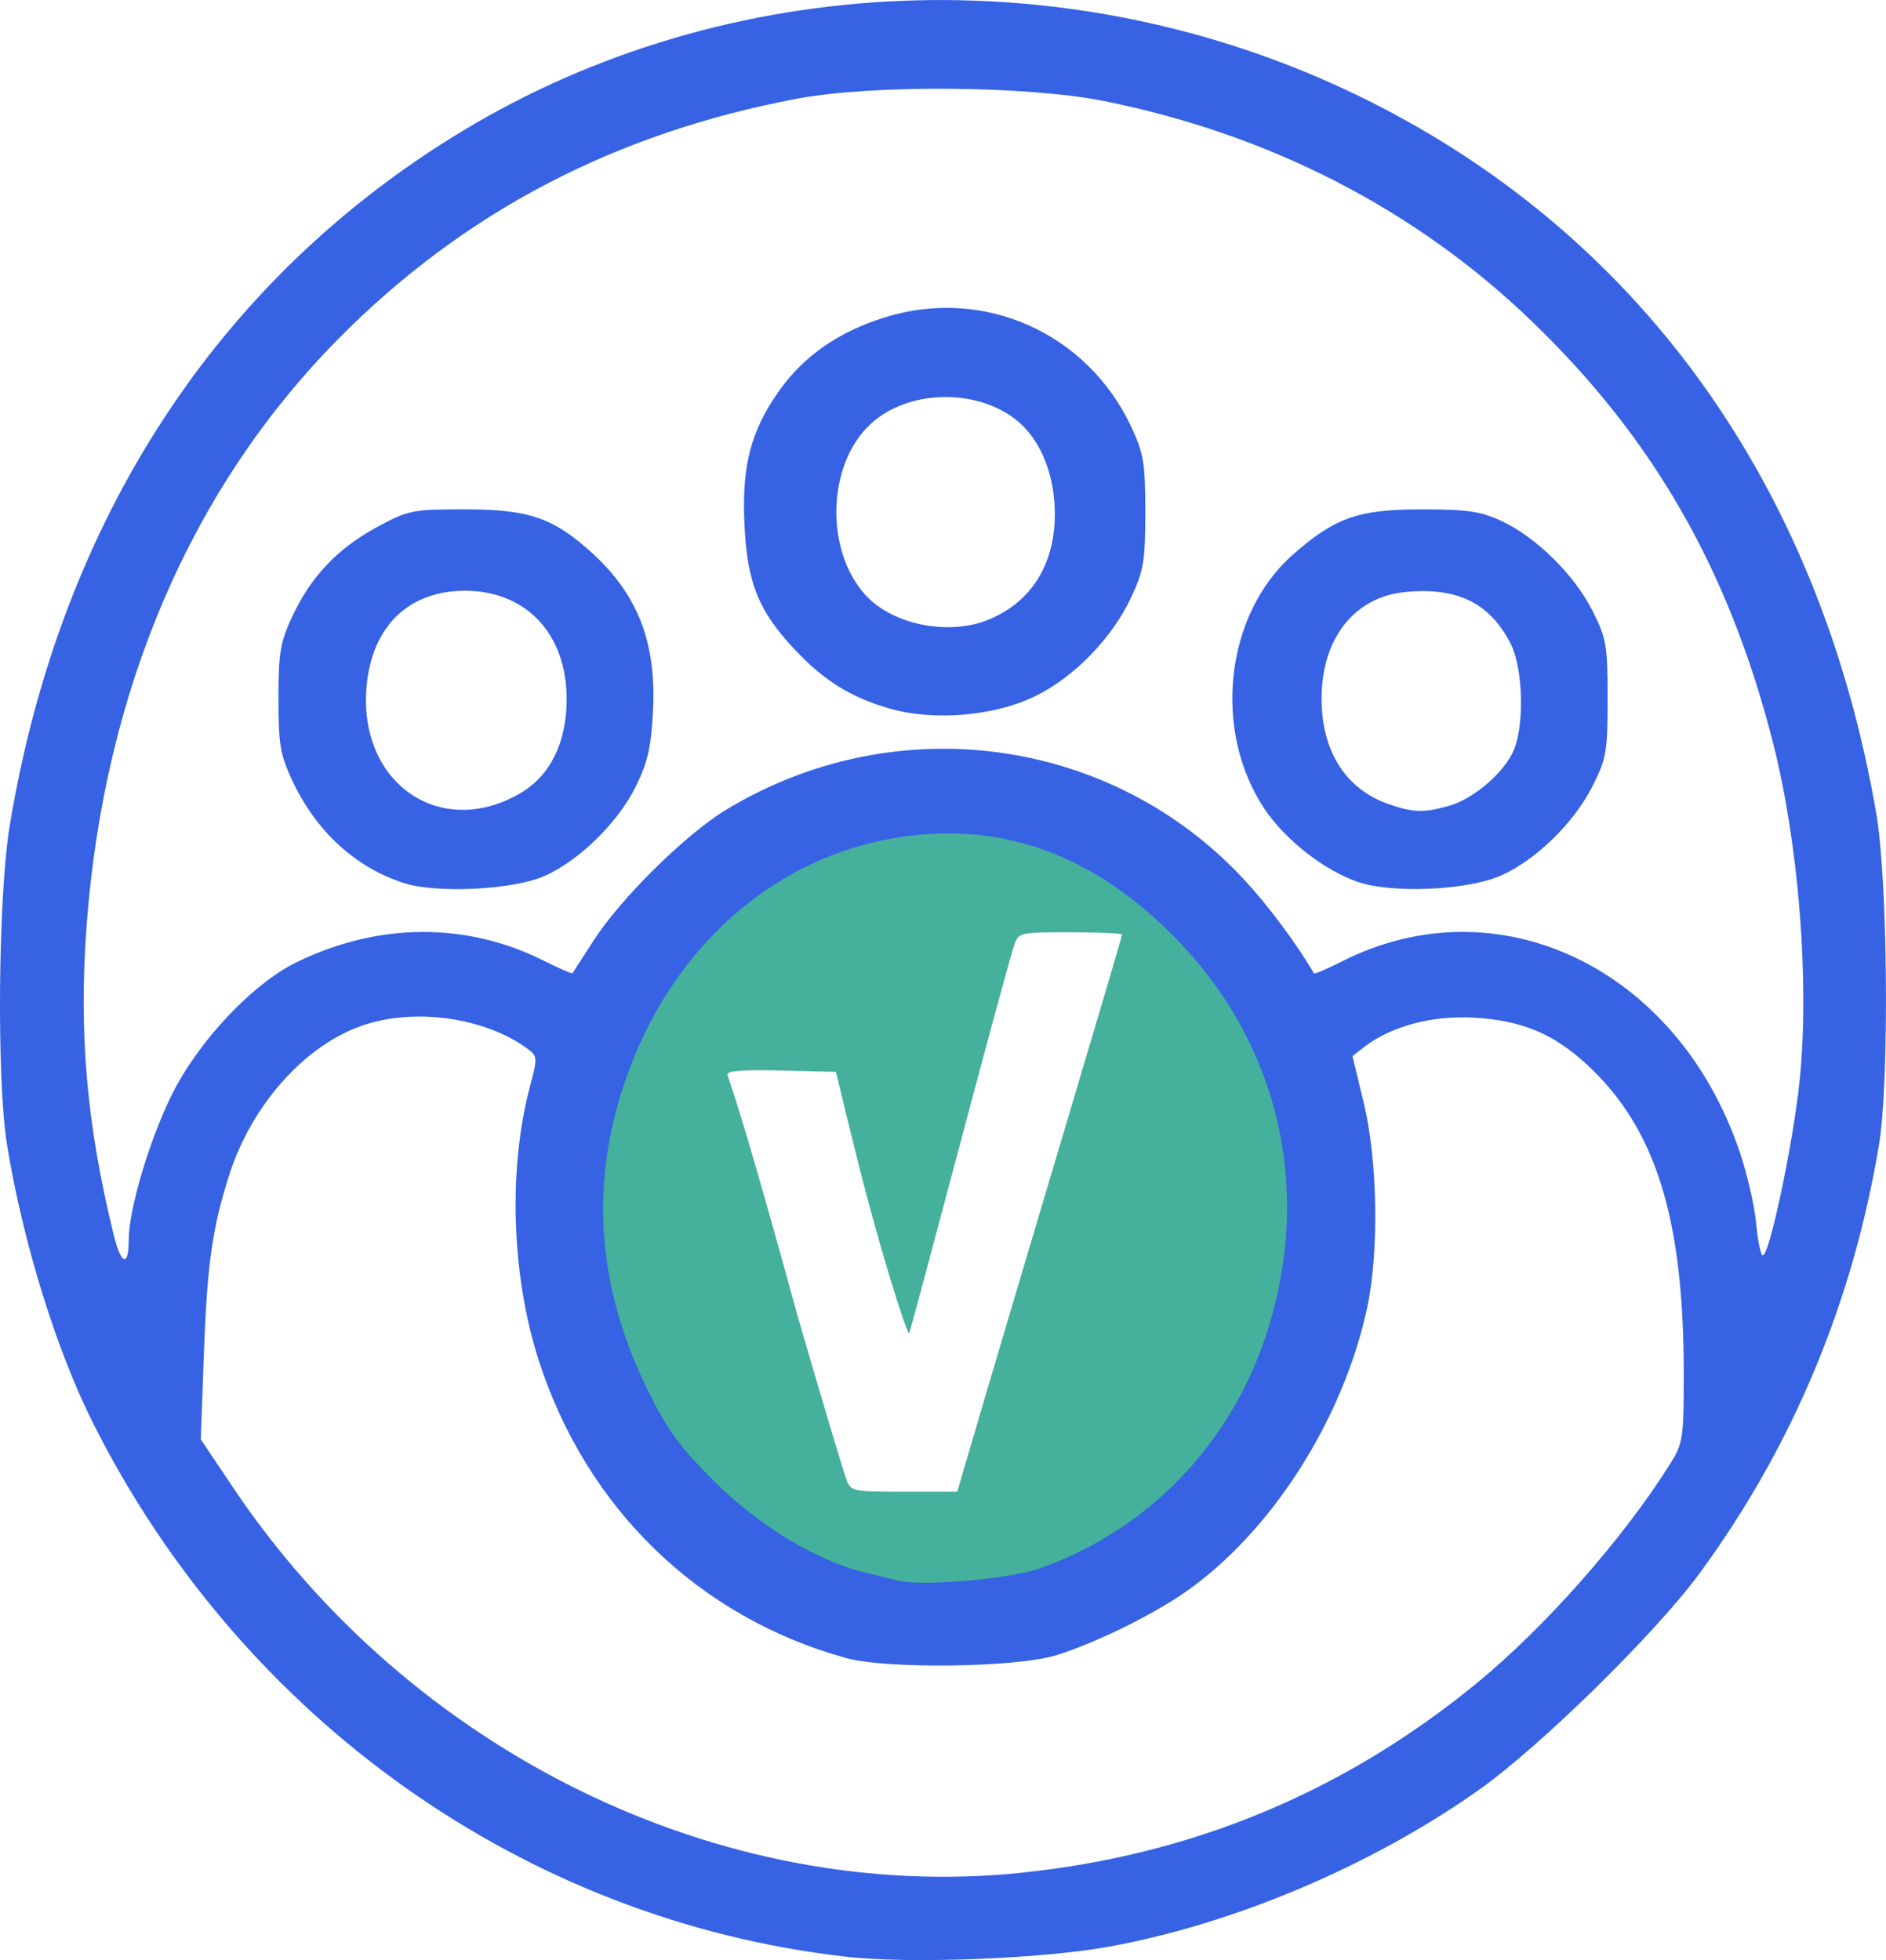
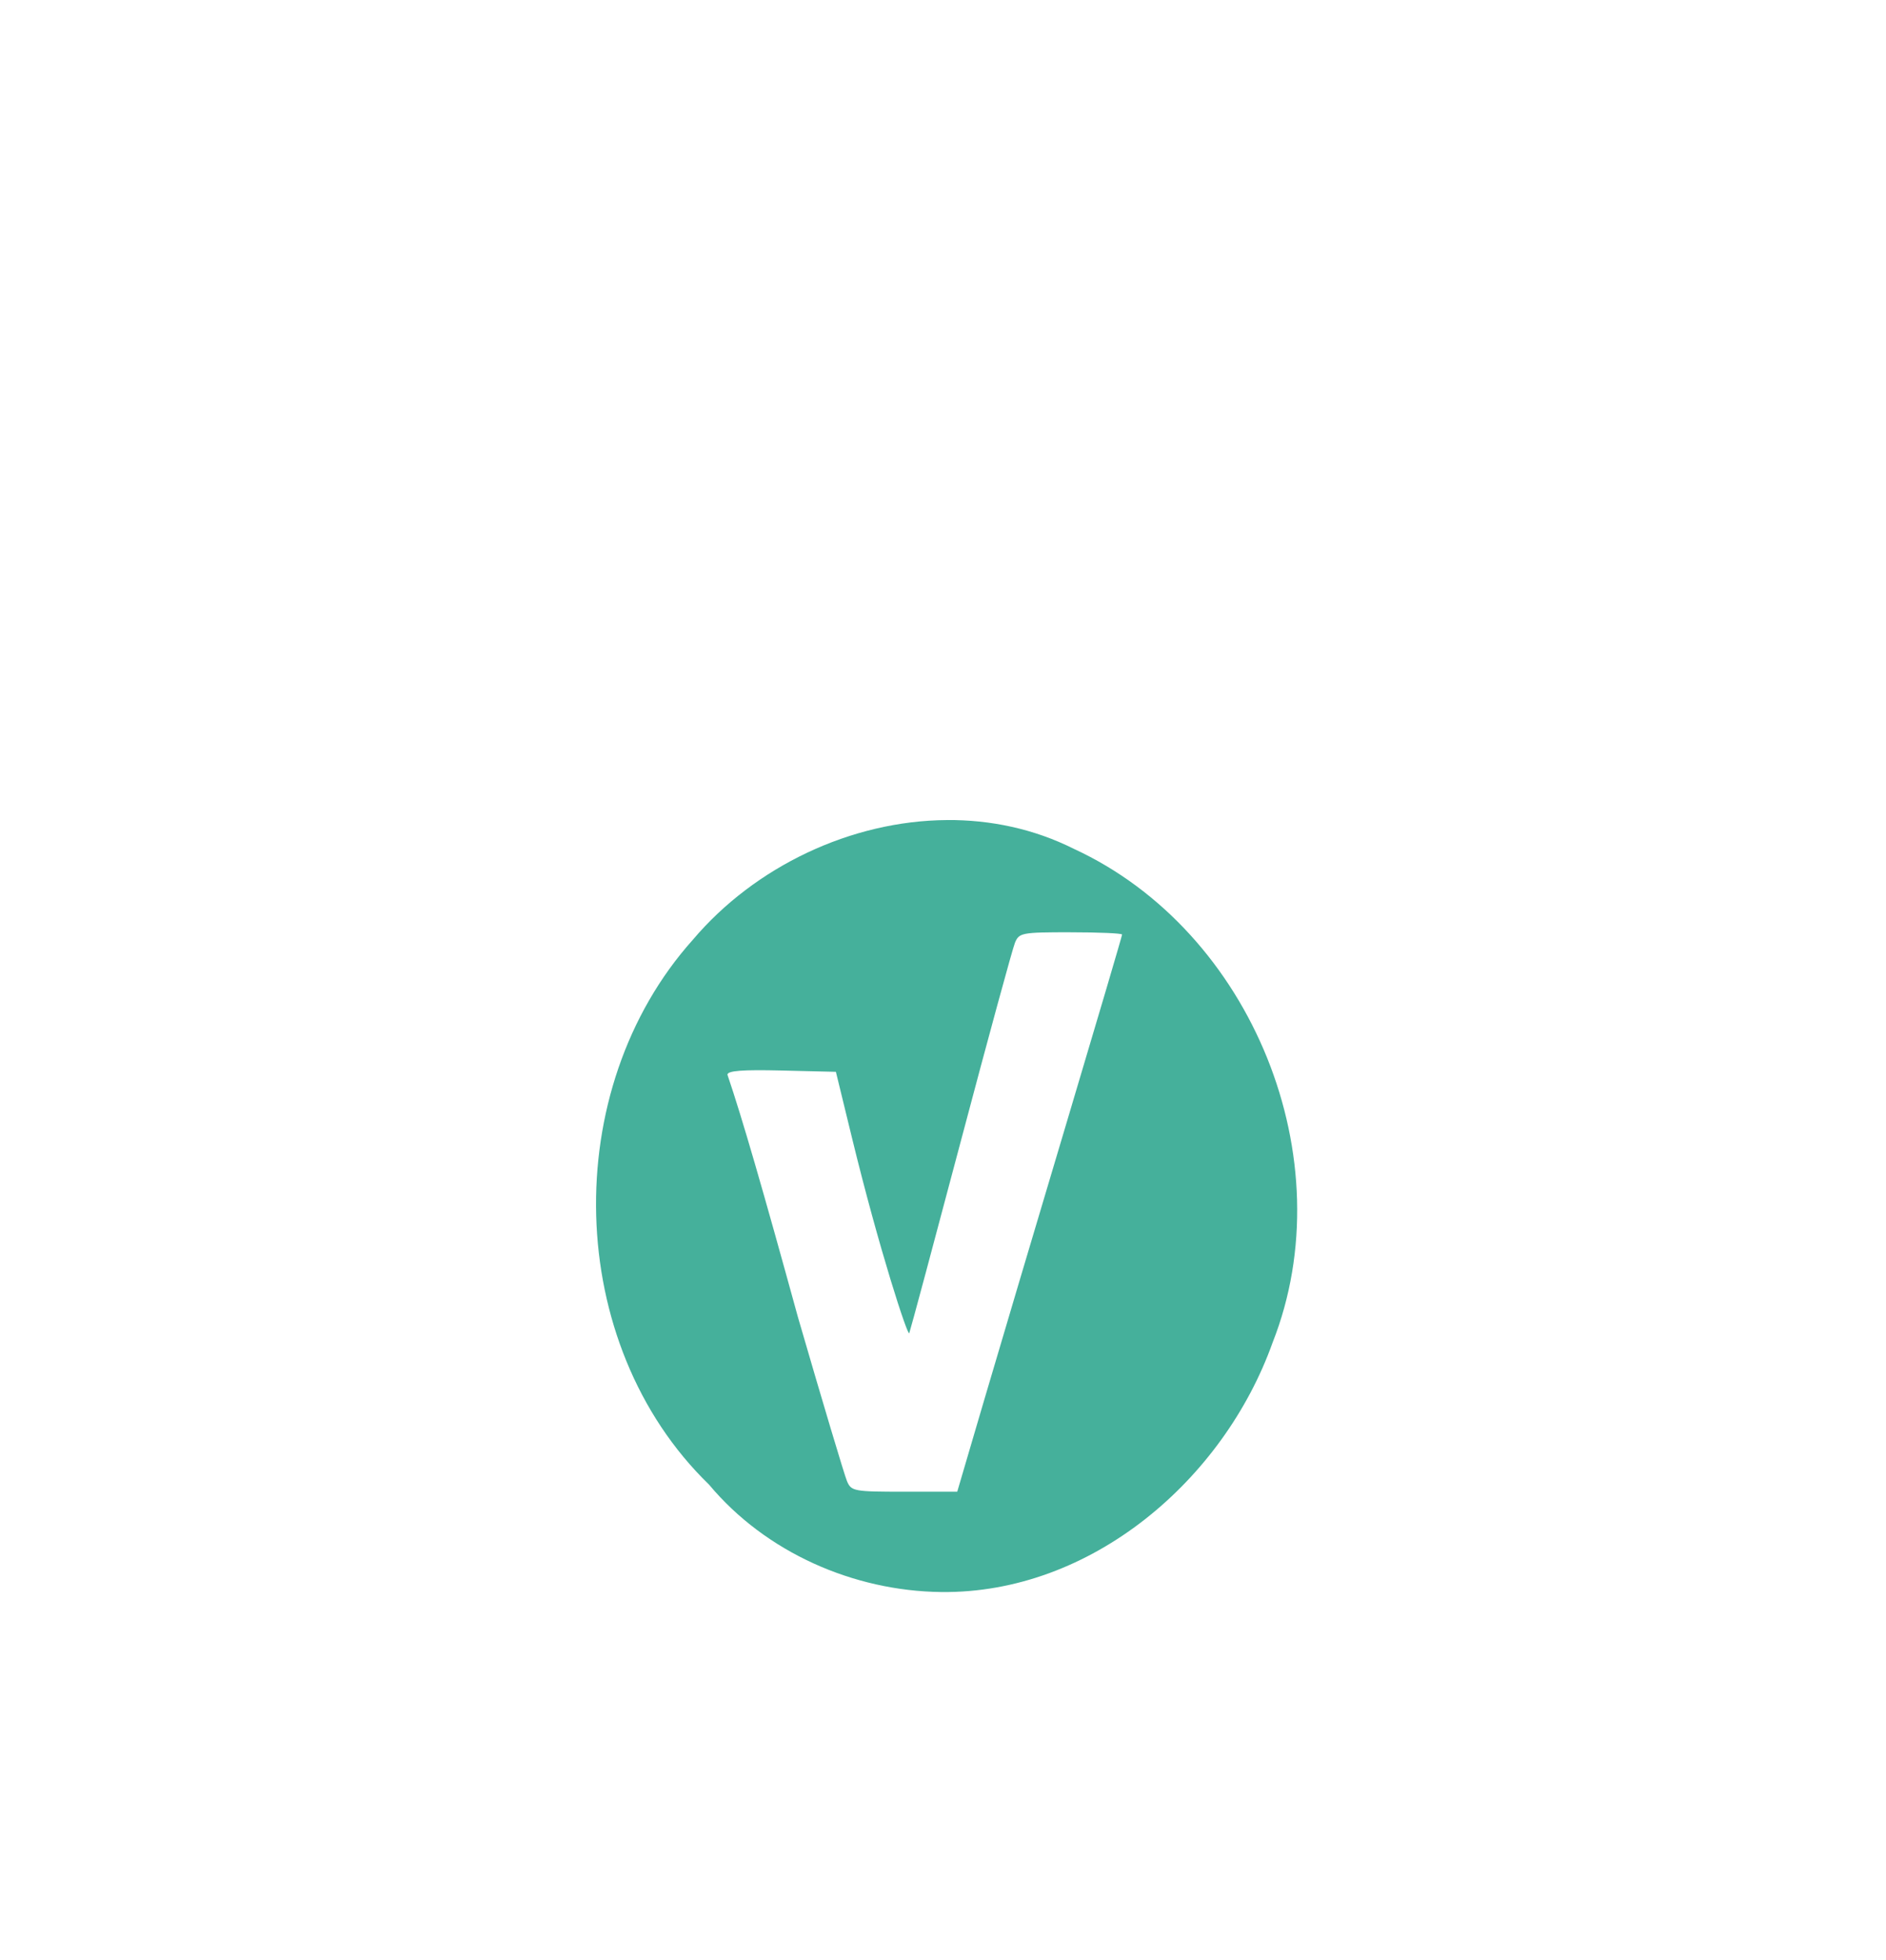
<svg xmlns="http://www.w3.org/2000/svg" xmlns:ns1="http://www.inkscape.org/namespaces/inkscape" xmlns:ns2="http://sodipodi.sourceforge.net/DTD/sodipodi-0.dtd" width="65.423mm" height="67.989mm" viewBox="0 0 65.423 67.989" version="1.1" id="svg3168" ns1:version="1.2.1 (9c6d41e, 2022-07-14)" ns2:docname="goooov-favicon.svg">
  <ns2:namedview id="namedview3170" pagecolor="#ffffff" bordercolor="#000000" borderopacity="0.25" ns1:showpageshadow="2" ns1:pageopacity="0.0" ns1:pagecheckerboard="0" ns1:deskcolor="#d1d1d1" ns1:document-units="mm" showgrid="false" ns1:zoom="0.2102413" ns1:cx="-639.74109" ns1:cy="128.42386" ns1:window-width="1463" ns1:window-height="456" ns1:window-x="0" ns1:window-y="37" ns1:window-maximized="0" ns1:current-layer="layer1" />
  <defs id="defs3165" />
  <g ns1:label="Calque 1" ns1:groupmode="layer" id="layer1" transform="translate(-71.113,-114.506)">
    <g id="g2182-0" transform="translate(57.949,9.135)">
      <g id="g2175-0">
        <g id="g302-20-7-9" transform="translate(1.906,-0.455)">
          <path id="path306-7-6-3" style="fill:#45b09b;stroke-width:0.187" d="m 44.105,134.272 c -3.323,0.022 -6.664,1.613 -8.812,4.151 -4.657,5.196 -4.474,14.018 0.56,18.9 1.964,2.352 5.011,3.692 8.057,3.727 5.205,0.058 9.792,-3.892 11.492,-8.651 2.503,-6.343 -0.706,-14.276 -6.89,-17.127 -1.39,-0.697 -2.897,-1.011 -4.407,-1.001 z m 4.294,3.893 c 0.98,0 1.783,0.035 1.783,0.078 0,0.043 -0.864,2.972 -1.92,6.509 -1.056,3.537 -2.343,7.867 -2.86,9.624 l -0.939,3.194 h -1.834 c -1.748,0 -1.841,-0.017 -1.989,-0.364 -0.086,-0.2 -0.853,-2.765 -1.705,-5.7 -1.218,-4.433 -1.934,-6.904 -2.443,-8.401 0,-0.138 0.518,-0.178 1.881,-0.145 l 1.881,0.045 0.554,2.274 c 0.948,3.894 1.943,6.925 1.991,6.792 0.048,-0.133 0.859,-3.153 1.802,-6.711 0.943,-3.558 1.782,-6.632 1.865,-6.833 0.143,-0.346 0.237,-0.363 1.933,-0.363 z" />
        </g>
      </g>
-       <path style="fill:#3662e3;fill-opacity:1;stroke-width:0.182" d="m 42.505,173.243 c -11.112,-1.259 -20.946,-8.228 -26.111,-18.504 -1.28,-2.546 -2.431,-6.267 -2.985,-9.647 -0.366,-2.238 -0.312,-8.643 0.094,-11.094 1.752,-10.572 7.214,-18.95 15.698,-24.079 9.21,-5.568 21.046,-6.056 30.981,-1.275 9.747,4.69 16.104,13.474 18.071,24.968 0.399,2.331 0.453,9.305 0.089,11.481 -0.916,5.484 -3.006,10.47 -6.228,14.861 -1.524,2.076 -5.523,5.999 -7.649,7.504 -3.698,2.617 -8.469,4.641 -12.799,5.432 -2.363,0.431 -6.925,0.608 -9.161,0.355 z m 6.105,-2.914 c 5.92,-0.613 11.168,-2.797 15.764,-6.559 2.376,-1.945 5.088,-5.016 6.714,-7.603 0.462,-0.734 0.484,-0.885 0.483,-3.189 -0.002,-5.377 -0.983,-8.49 -3.364,-10.685 -1.165,-1.074 -2.264,-1.528 -3.924,-1.623 -1.441,-0.082 -2.865,0.299 -3.788,1.013 l -0.416,0.322 0.395,1.635 c 0.48,1.986 0.53,5.173 0.113,7.105 -0.845,3.913 -3.361,7.825 -6.36,9.889 -1.162,0.799 -3.13,1.756 -4.433,2.156 -1.391,0.426 -5.883,0.483 -7.29,0.092 -5.112,-1.421 -8.999,-5.191 -10.655,-10.334 -0.949,-2.949 -1.062,-6.665 -0.289,-9.536 0.244,-0.906 0.24,-1.008 -0.045,-1.224 -1.505,-1.144 -4.067,-1.491 -5.906,-0.8 -1.949,0.732 -3.722,2.752 -4.483,5.109 -0.596,1.847 -0.78,3.142 -0.892,6.287 l -0.104,2.916 1.105,1.649 c 6.166,9.204 16.928,14.465 27.374,13.383 z m 0.597,-10.545 c 3.722,-1.306 6.591,-4.242 7.856,-8.04 1.687,-5.064 0.488,-10.227 -3.243,-13.958 -2.543,-2.543 -5.348,-3.693 -8.489,-3.481 -4.68,0.316 -8.626,3.463 -10.382,8.279 -1.344,3.686 -1.121,7.338 0.671,10.982 0.697,1.418 1.117,1.995 2.323,3.193 1.55,1.539 3.532,2.741 5.199,3.153 0.451,0.111 0.984,0.242 1.185,0.291 0.83,0.2 3.854,-0.059 4.88,-0.419 z M 17.629,148.39 c 0,-1.05 0.703,-3.433 1.478,-5.01 0.927,-1.885 2.819,-3.895 4.377,-4.648 2.821,-1.364 5.871,-1.378 8.538,-0.038 0.531,0.267 0.982,0.462 1.002,0.434 0.02,-0.028 0.353,-0.543 0.74,-1.144 0.932,-1.449 3.184,-3.673 4.574,-4.516 5.882,-3.57 13.378,-2.56 17.992,2.424 0.834,0.901 1.799,2.196 2.416,3.243 0.019,0.032 0.451,-0.153 0.96,-0.412 5.436,-2.754 11.662,0.231 13.812,6.624 0.256,0.761 0.509,1.858 0.562,2.437 0.053,0.579 0.153,1.088 0.222,1.131 0.217,0.134 1.073,-3.908 1.293,-6.102 0.342,-3.414 -0.039,-8.195 -0.932,-11.695 -1.529,-5.988 -4.152,-10.56 -8.4,-14.639 -4.012,-3.853 -9.069,-6.452 -14.792,-7.601 -2.659,-0.534 -8.025,-0.578 -10.64,-0.087 -6.325,1.188 -11.564,3.926 -15.912,8.316 -5.115,5.164 -8.135,12.186 -8.748,20.337 -0.282,3.746 -0.001,6.958 0.941,10.777 0.254,1.029 0.517,1.115 0.517,0.169 z m 9.536,-12.39 c -1.682,-0.548 -3.038,-1.796 -3.862,-3.553 -0.419,-0.893 -0.48,-1.258 -0.48,-2.847 0,-1.588 0.062,-1.954 0.48,-2.847 0.65,-1.387 1.567,-2.353 2.933,-3.095 1.093,-0.593 1.225,-0.619 3.056,-0.619 2.201,0 3.057,0.29 4.376,1.482 1.621,1.465 2.268,3.124 2.148,5.509 -0.064,1.261 -0.183,1.784 -0.6,2.627 -0.615,1.244 -1.951,2.556 -3.151,3.095 -1.08,0.485 -3.758,0.62 -4.901,0.247 z m 4.055,-3.118 c 1.037,-0.608 1.605,-1.769 1.601,-3.274 -0.006,-2.253 -1.411,-3.745 -3.526,-3.745 -1.974,0 -3.249,1.256 -3.419,3.365 -0.267,3.33 2.577,5.274 5.344,3.653 z m 29.032,3.076 c -1.153,-0.399 -2.502,-1.454 -3.214,-2.514 -1.826,-2.717 -1.381,-6.759 0.971,-8.83 1.464,-1.289 2.268,-1.573 4.452,-1.574 1.584,-0.001 2.062,0.067 2.773,0.396 1.202,0.555 2.534,1.863 3.163,3.106 0.493,0.974 0.533,1.203 0.533,3.058 0,1.855 -0.04,2.083 -0.533,3.058 -0.636,1.256 -1.96,2.548 -3.156,3.08 -1.166,0.519 -3.792,0.635 -4.99,0.22 z m 3.171,-2.633 c 0.857,-0.238 1.929,-1.161 2.255,-1.939 0.374,-0.896 0.316,-2.848 -0.11,-3.683 -0.723,-1.417 -1.848,-1.97 -3.655,-1.797 -1.769,0.17 -2.905,1.615 -2.905,3.695 0,1.818 0.824,3.127 2.298,3.652 0.858,0.306 1.232,0.319 2.118,0.073 z m -19.364,-3.367 c -1.362,-0.382 -2.316,-0.975 -3.349,-2.08 -1.238,-1.323 -1.628,-2.3 -1.722,-4.311 -0.095,-2.032 0.214,-3.232 1.187,-4.617 0.868,-1.236 2.104,-2.091 3.742,-2.588 3.403,-1.034 6.967,0.568 8.488,3.813 0.432,0.923 0.488,1.261 0.488,2.956 0,1.694 -0.056,2.033 -0.488,2.956 -0.664,1.417 -1.965,2.76 -3.319,3.427 -1.404,0.691 -3.492,0.876 -5.026,0.445 z m 3.416,-3.1 c 1.462,-0.611 2.273,-1.901 2.28,-3.629 0.005,-1.193 -0.365,-2.281 -1.017,-2.99 -1.282,-1.395 -3.969,-1.471 -5.383,-0.152 -1.504,1.403 -1.584,4.385 -0.158,5.936 0.946,1.029 2.901,1.411 4.277,0.835 z" id="path304-8-5" ns2:nodetypes="sssssssssssssssssscscsssscsssssscssscsssssssscssssssssscssssssscssssssssssssssssscssssssccssssscsssssccssssssssssssssss" />
    </g>
  </g>
</svg>